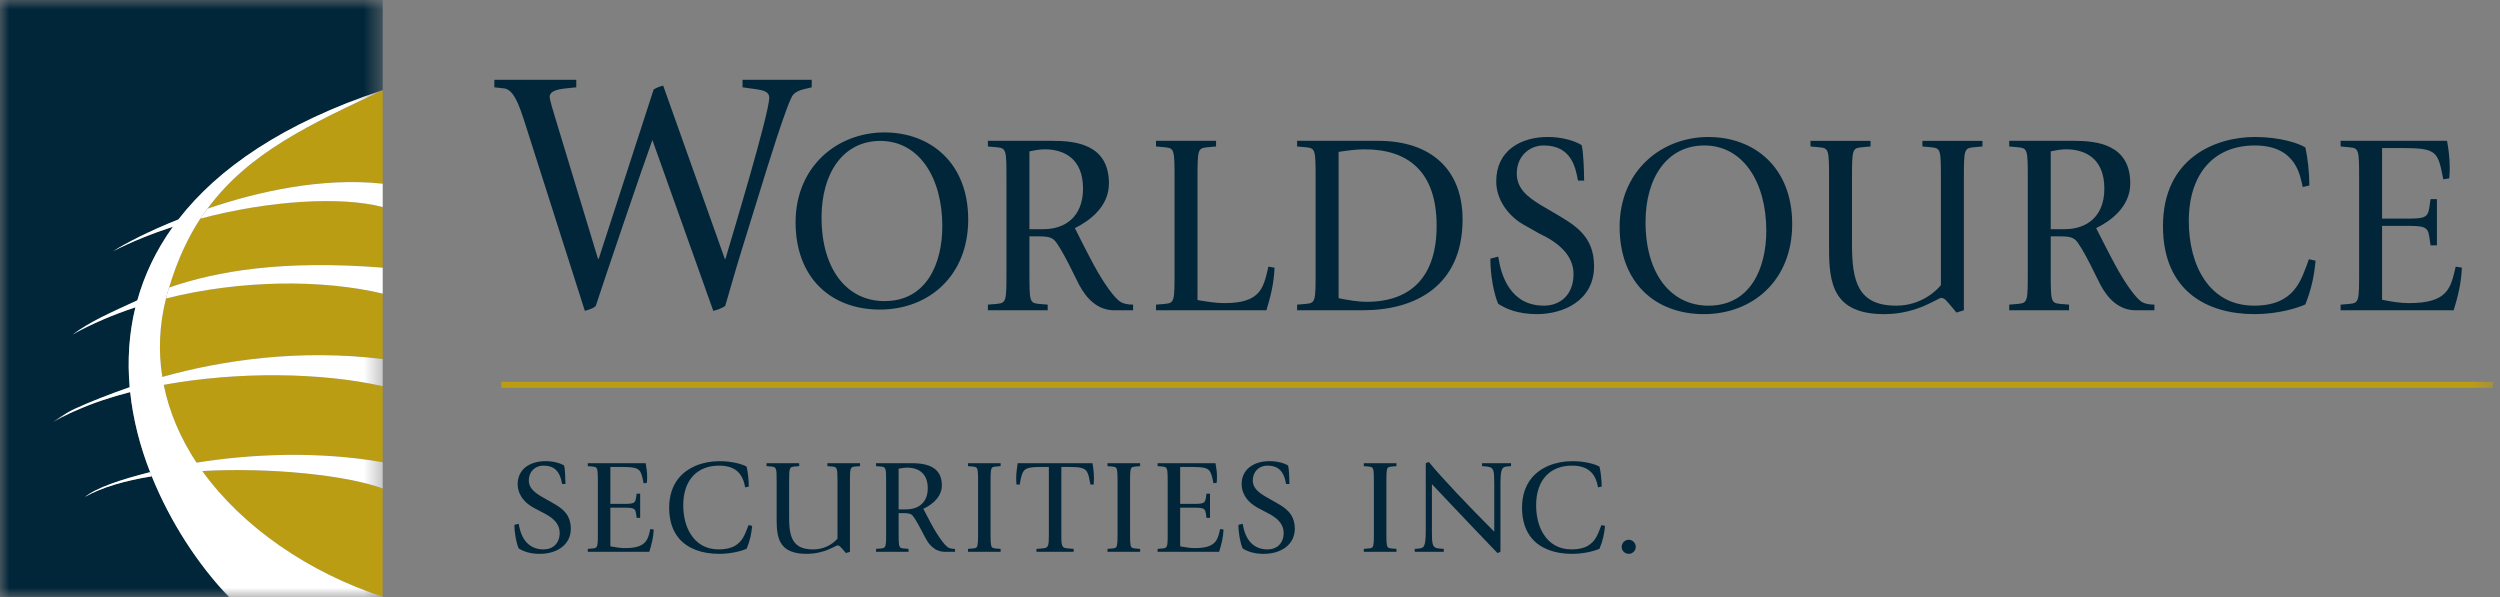
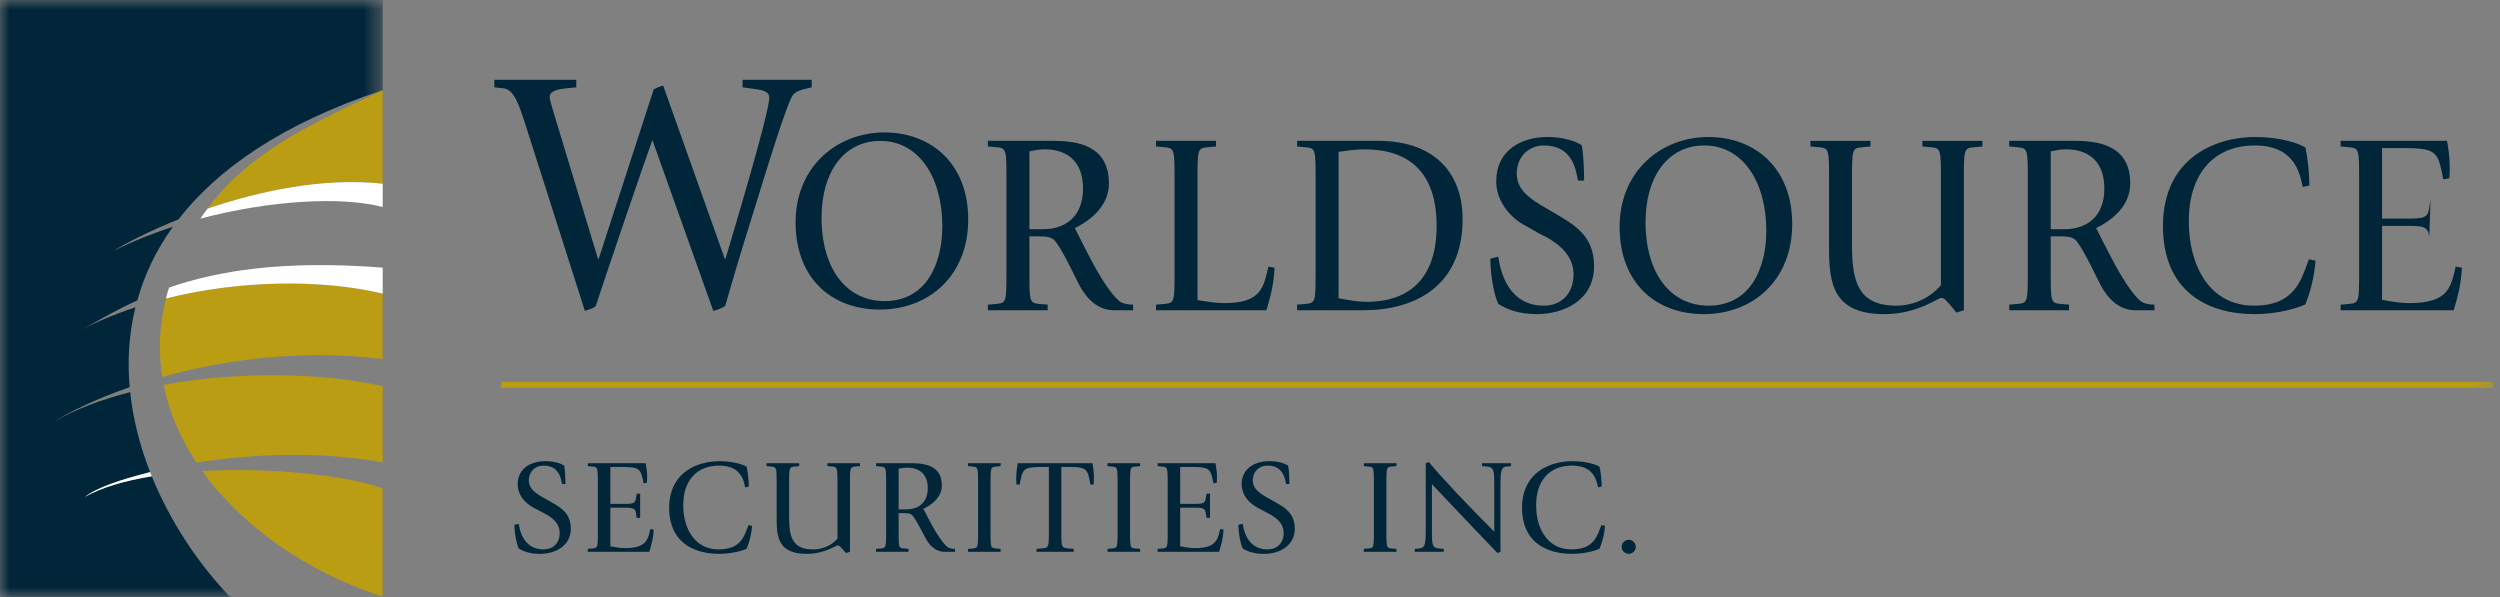
<svg xmlns="http://www.w3.org/2000/svg" width="134" height="32" viewBox="0 0 134 32" fill="none">
  <rect x="0" y="0" width="134" height="32" fill="#808080" stroke="none" />
-   <path fill-rule="evenodd" clip-rule="evenodd" d="M10.737 11.72C10.056 12.758 9.497 13.973 9.064 15.414C11.62 14.527 15.143 13.926 20.512 14.347V11.098C18.312 10.514 14.459 10.732 10.737 11.72Z" fill="#BB9D13" />
  <path fill-rule="evenodd" clip-rule="evenodd" d="M10.84 25.247C12.997 28.246 16.494 30.68 20.507 31.979L20.511 26.181C18.581 25.474 14.544 25.044 10.84 25.247Z" fill="#BB9D13" />
  <path fill-rule="evenodd" clip-rule="evenodd" d="M8.898 15.997C8.536 17.437 8.484 18.848 8.699 20.204C11.943 19.294 16.075 18.702 20.512 19.243V15.737C17.268 14.964 12.901 14.995 8.898 15.997Z" fill="#BB9D13" />
  <path fill-rule="evenodd" clip-rule="evenodd" d="M8.776 20.627C9.071 22.098 9.679 23.501 10.534 24.798C13.49 24.323 17.081 24.172 20.512 24.777V20.701C17.24 19.96 12.748 19.901 8.776 20.627Z" fill="#BB9D13" />
  <path fill-rule="evenodd" clip-rule="evenodd" d="M11.12 11.186C13.882 10.243 17.309 9.498 20.512 9.847V4.836C16.649 6.647 13.348 8.164 11.12 11.186Z" fill="#BB9D13" />
  <mask id="mask0_947_4179" style="mask-type:luminance" maskUnits="userSpaceOnUse" x="0" y="0" width="21" height="32">
    <path fill-rule="evenodd" clip-rule="evenodd" d="M0 0H20.514V31.996H0V0Z" fill="white" />
  </mask>
  <g mask="url(#mask0_947_4179)">
    <path fill-rule="evenodd" clip-rule="evenodd" d="M4.548 26.636C5.205 26.193 6.444 25.71 8.046 25.306C7.508 23.928 7.132 22.481 6.977 21.016C5.433 21.415 4.02 21.943 2.868 22.618C3.75 22.062 5.158 21.376 6.95 20.753C6.826 19.329 6.91 17.89 7.258 16.474C6.064 16.866 4.925 17.35 3.886 17.936C4.889 17.416 5.967 16.736 7.36 16.098C7.737 14.747 8.358 13.421 9.268 12.153C8.151 12.518 7.069 12.951 6.073 13.458C6.71 13.052 7.956 12.403 9.563 11.76C11.673 9.038 15.165 6.608 20.514 4.831V-0H0V31.996H12.33C10.637 30.221 9.132 27.984 8.136 25.53C6.709 25.762 5.45 26.12 4.548 26.636Z" fill="#012639" />
  </g>
  <path fill-rule="evenodd" clip-rule="evenodd" d="M4.548 26.637C5.449 26.12 6.709 25.762 8.135 25.53C8.106 25.456 8.075 25.38 8.047 25.306C6.443 25.711 5.178 26.131 4.548 26.637Z" fill="white" />
  <path fill-rule="evenodd" clip-rule="evenodd" d="M9.064 15.414C9.032 15.52 8.996 15.617 8.964 15.726C8.94 15.818 8.922 15.907 8.898 15.997C12.901 14.994 17.268 14.965 20.513 15.737V14.346C15.142 13.924 11.619 14.527 9.064 15.414Z" fill="white" />
  <path fill-rule="evenodd" clip-rule="evenodd" d="M20.513 9.847C17.311 9.499 13.882 10.244 11.121 11.185C10.99 11.362 10.859 11.535 10.737 11.72C14.458 10.732 18.312 10.515 20.513 11.098V9.847Z" fill="white" />
  <mask id="mask1_947_4179" style="mask-type:luminance" maskUnits="userSpaceOnUse" x="2" y="4" width="19" height="29">
    <path fill-rule="evenodd" clip-rule="evenodd" d="M2.849 4.83H20.565V32H2.849V4.83Z" fill="white" />
  </mask>
  <g mask="url(#mask1_947_4179)">
-     <path fill-rule="evenodd" clip-rule="evenodd" d="M10.841 25.246C14.545 25.043 18.58 25.474 20.513 26.182V24.776C17.082 24.172 13.49 24.324 10.534 24.799C10.534 24.799 10.533 24.799 10.533 24.798C9.678 23.502 9.072 22.099 8.776 20.627C12.747 19.901 17.24 19.96 20.513 20.7V19.244C16.075 18.702 11.944 19.294 8.7 20.204C8.485 18.849 8.535 17.437 8.898 15.997C8.922 15.907 8.94 15.817 8.964 15.726C8.996 15.616 9.033 15.521 9.064 15.413C9.496 13.973 10.057 12.757 10.737 11.719C10.859 11.534 10.991 11.361 11.12 11.185C13.347 8.165 16.648 6.647 20.513 4.837V4.83C15.164 6.608 11.673 9.037 9.564 11.761C9.479 11.868 9.4 11.975 9.321 12.084C9.4 11.975 9.479 11.868 9.563 11.761C7.954 12.403 6.709 13.053 6.074 13.458C7.069 12.951 8.151 12.518 9.268 12.153C8.357 13.422 7.737 14.749 7.36 16.098C7.342 16.163 7.325 16.228 7.307 16.293C7.325 16.228 7.342 16.163 7.359 16.099C5.966 16.735 4.803 17.241 3.887 17.936C4.925 17.351 6.064 16.866 7.257 16.474C6.91 17.89 6.827 19.33 6.951 20.753C6.958 20.84 6.968 20.927 6.977 21.014C6.968 20.928 6.958 20.84 6.949 20.754C5.871 21.129 4.829 21.531 4.017 21.906C3.462 22.162 2.849 22.615 2.849 22.615C2.849 22.615 3.632 22.174 4.121 21.985C5.017 21.587 5.916 21.29 6.978 21.016C6.978 21.016 6.978 21.016 6.978 21.017C7.132 22.482 7.508 23.927 8.047 25.306C8.075 25.381 8.105 25.454 8.135 25.531C9.131 27.986 10.578 30.225 12.269 32H20.565C16.551 30.7 12.998 28.246 10.841 25.246Z" fill="white" />
-   </g>
+     </g>
  <path fill-rule="evenodd" clip-rule="evenodd" d="M30.309 25.943H30.129C30.006 25.209 29.668 24.957 29.121 24.957C28.668 24.957 28.344 25.301 28.344 25.741C28.344 26.058 28.509 26.259 28.783 26.461C28.97 26.597 29.208 26.72 29.539 26.908C29.992 27.159 30.252 27.353 30.424 27.641C30.533 27.822 30.597 28.074 30.597 28.339C30.597 29.175 29.885 29.687 28.927 29.687C28.43 29.687 28.071 29.564 27.804 29.398C27.681 29.131 27.574 28.599 27.574 28.131L27.804 28.074C27.94 28.973 28.408 29.448 29.136 29.448C29.633 29.448 29.999 29.125 29.999 28.562C29.999 28.347 29.92 28.117 29.74 27.922C29.532 27.692 29.236 27.548 29.013 27.432C28.733 27.288 28.459 27.152 28.264 26.987C27.912 26.691 27.747 26.317 27.747 25.949C27.747 25.166 28.38 24.718 29.244 24.718C29.705 24.718 30.057 24.841 30.237 24.949C30.288 25.151 30.302 25.568 30.309 25.943Z" fill="#012639" />
  <path fill-rule="evenodd" clip-rule="evenodd" d="M34.608 24.827C34.658 25.108 34.688 25.302 34.688 25.59C34.688 25.763 34.673 25.798 34.673 25.878L34.5 25.907C34.406 25.41 34.342 25.288 34.255 25.202C34.154 25.101 33.953 25.029 33.427 25.029H32.715V27.009H33.478C33.802 27.009 33.939 26.979 33.996 26.922C34.061 26.857 34.075 26.836 34.125 26.461H34.313V27.757H34.125C34.09 27.491 34.075 27.354 33.996 27.296C33.931 27.246 33.874 27.21 33.427 27.21H32.715V29.283C33.111 29.355 33.276 29.378 33.507 29.378C33.83 29.378 34.075 29.34 34.248 29.276C34.709 29.103 34.76 28.757 34.86 28.354L35.04 28.384C35.018 28.844 34.925 29.168 34.802 29.578H31.506V29.42C31.757 29.399 31.865 29.399 31.937 29.355C32.038 29.297 32.045 29.053 32.045 28.744V25.798C32.045 25.274 32.023 25.172 31.988 25.108C31.937 25.021 31.902 25.014 31.506 24.985V24.827H34.608Z" fill="#012639" />
  <path fill-rule="evenodd" clip-rule="evenodd" d="M40.136 26.079L39.941 26.123C39.827 25.475 39.503 24.957 38.544 24.957C37.379 24.957 36.623 25.719 36.623 27.08C36.623 27.678 36.76 28.21 37.005 28.606C37.328 29.139 37.84 29.448 38.523 29.448C38.883 29.448 39.192 29.377 39.395 29.254C39.798 29.009 39.913 28.7 40.121 28.145L40.316 28.188C40.279 28.592 40.2 28.982 40.02 29.413C39.639 29.578 39.078 29.686 38.538 29.686C37.623 29.686 36.861 29.405 36.399 28.865C36.054 28.462 35.867 27.909 35.867 27.217C35.867 26.576 36.04 26.058 36.357 25.654C36.839 25.044 37.674 24.719 38.559 24.719C39.301 24.719 39.855 24.906 40.02 25.014C40.085 25.296 40.136 25.734 40.136 26.079Z" fill="#012639" />
  <path fill-rule="evenodd" clip-rule="evenodd" d="M42.837 24.827V24.985L42.585 25.006C42.325 25.029 42.297 25.058 42.297 25.771V27.757C42.297 28.088 42.318 28.391 42.376 28.613C42.534 29.234 42.938 29.449 43.593 29.449C44.118 29.449 44.594 29.212 44.889 28.873V25.727C44.889 25.058 44.852 25.029 44.607 25.006L44.349 24.985V24.827H46.098V24.985L45.831 25.006C45.566 25.029 45.558 25.115 45.558 25.784V29.578L45.342 29.643C45.018 29.261 44.982 29.24 44.91 29.234C44.795 29.218 44.234 29.686 43.233 29.686C42.541 29.686 42.074 29.499 41.844 29.082C41.693 28.809 41.628 28.462 41.628 27.901V25.842C41.628 25.108 41.628 25.029 41.347 25.006L41.087 24.985V24.827H42.837Z" fill="#012639" />
  <path fill-rule="evenodd" clip-rule="evenodd" d="M48.166 27.304H48.525C48.806 27.304 49.044 27.26 49.253 27.131C49.541 26.95 49.728 26.656 49.728 26.166C49.728 25.453 49.325 25.065 48.605 25.065C48.482 25.065 48.36 25.087 48.166 25.122V27.304ZM48.886 24.827C50.001 24.827 50.483 25.237 50.483 26.022C50.483 26.532 50.131 26.965 49.49 27.274C49.77 27.808 49.973 28.204 50.159 28.506C50.448 28.973 50.635 29.204 50.786 29.319C50.908 29.413 51.096 29.42 51.146 29.42H51.19V29.578H50.663C50.462 29.578 50.253 29.535 50.052 29.383C49.757 29.16 49.67 28.966 49.397 28.441C49.094 27.865 48.943 27.635 48.849 27.577C48.799 27.548 48.698 27.505 48.497 27.505H48.166V28.649C48.166 29.212 48.194 29.275 48.245 29.334C48.295 29.398 48.432 29.398 48.698 29.42V29.578H46.956V29.42L47.222 29.398C47.438 29.369 47.496 29.369 47.496 28.773V25.799C47.496 25.101 47.489 25.028 47.215 25.007L46.956 24.985V24.827H48.886Z" fill="#012639" />
  <path fill-rule="evenodd" clip-rule="evenodd" d="M53.634 24.827V24.985C53.281 25.014 53.187 25.014 53.145 25.115C53.115 25.18 53.094 25.281 53.094 25.798V28.686C53.094 29.234 53.13 29.319 53.209 29.362C53.273 29.399 53.439 29.405 53.634 29.42V29.578H51.884V29.42C52.165 29.399 52.259 29.391 52.309 29.362C52.381 29.319 52.425 29.234 52.425 28.757V25.798C52.425 25.267 52.403 25.172 52.366 25.108C52.324 25.021 52.266 25.014 51.884 24.985V24.827H53.634Z" fill="#012639" />
  <path fill-rule="evenodd" clip-rule="evenodd" d="M58.557 24.827C58.629 25.209 58.644 25.568 58.629 25.85L58.622 25.971H58.449C58.414 25.784 58.392 25.669 58.363 25.554C58.334 25.439 58.305 25.359 58.262 25.288C58.133 25.065 57.83 25.029 57.348 25.029H56.887V28.563C56.887 29.147 56.887 29.326 57.104 29.378C57.197 29.399 57.356 29.399 57.549 29.42V29.578H55.556V29.42C55.707 29.405 55.88 29.399 56.001 29.378C56.196 29.34 56.218 29.182 56.218 28.707V25.029H55.75C55.383 25.029 55.188 25.065 55.102 25.093C54.965 25.144 54.835 25.202 54.749 25.526C54.72 25.633 54.691 25.777 54.656 25.971H54.483C54.476 25.871 54.468 25.771 54.468 25.648C54.468 25.359 54.504 25.093 54.548 24.827H58.557Z" fill="#012639" />
  <path fill-rule="evenodd" clip-rule="evenodd" d="M61.11 24.827V24.985C60.758 25.014 60.664 25.014 60.621 25.115C60.592 25.18 60.571 25.281 60.571 25.798V28.686C60.571 29.234 60.606 29.319 60.686 29.362C60.75 29.399 60.916 29.405 61.11 29.42V29.578H59.361V29.42C59.641 29.399 59.735 29.391 59.785 29.362C59.858 29.319 59.901 29.234 59.901 28.757V25.798C59.901 25.267 59.879 25.172 59.843 25.108C59.8 25.021 59.742 25.014 59.361 24.985V24.827H61.11Z" fill="#012639" />
  <path fill-rule="evenodd" clip-rule="evenodd" d="M65.15 24.827C65.201 25.108 65.23 25.302 65.23 25.59C65.23 25.763 65.215 25.798 65.215 25.878L65.043 25.907C64.949 25.41 64.884 25.288 64.798 25.202C64.697 25.101 64.495 25.029 63.97 25.029H63.257V27.009H64.02C64.344 27.009 64.481 26.979 64.539 26.922C64.604 26.857 64.618 26.836 64.668 26.461H64.856V27.757H64.668C64.632 27.491 64.618 27.354 64.539 27.296C64.474 27.246 64.416 27.21 63.97 27.21H63.257V29.283C63.653 29.355 63.819 29.378 64.05 29.378C64.373 29.378 64.618 29.34 64.791 29.276C65.251 29.103 65.302 28.757 65.402 28.354L65.583 28.384C65.56 28.844 65.467 29.168 65.345 29.578H62.048V29.42C62.3 29.399 62.408 29.399 62.48 29.355C62.581 29.297 62.588 29.053 62.588 28.744V25.798C62.588 25.274 62.566 25.172 62.53 25.108C62.48 25.021 62.444 25.014 62.048 24.985V24.827H65.15Z" fill="#012639" />
  <path fill-rule="evenodd" clip-rule="evenodd" d="M69.114 25.943H68.934C68.812 25.209 68.474 24.957 67.926 24.957C67.473 24.957 67.149 25.301 67.149 25.741C67.149 26.058 67.314 26.259 67.589 26.461C67.775 26.597 68.013 26.72 68.344 26.908C68.797 27.159 69.057 27.353 69.23 27.641C69.338 27.822 69.402 28.074 69.402 28.339C69.402 29.175 68.69 29.687 67.732 29.687C67.235 29.687 66.876 29.564 66.609 29.398C66.486 29.131 66.379 28.599 66.379 28.131L66.609 28.074C66.746 28.973 67.213 29.448 67.941 29.448C68.438 29.448 68.805 29.125 68.805 28.562C68.805 28.347 68.726 28.117 68.545 27.922C68.337 27.692 68.041 27.548 67.819 27.432C67.538 27.288 67.265 27.152 67.07 26.987C66.717 26.691 66.552 26.317 66.552 25.949C66.552 25.166 67.185 24.718 68.049 24.718C68.51 24.718 68.862 24.841 69.042 24.949C69.093 25.151 69.107 25.568 69.114 25.943Z" fill="#012639" />
  <path fill-rule="evenodd" clip-rule="evenodd" d="M74.85 24.827V24.985C74.498 25.014 74.403 25.014 74.361 25.115C74.332 25.18 74.31 25.281 74.31 25.798V28.686C74.31 29.234 74.346 29.319 74.426 29.362C74.49 29.399 74.656 29.405 74.85 29.42V29.578H73.101V29.42C73.381 29.399 73.475 29.391 73.526 29.362C73.598 29.319 73.64 29.234 73.64 28.757V25.798C73.64 25.267 73.619 25.172 73.583 25.108C73.54 25.021 73.482 25.014 73.101 24.985V24.827H74.85Z" fill="#012639" />
  <path fill-rule="evenodd" clip-rule="evenodd" d="M76.586 24.762C77.263 25.598 78.703 27.109 80.092 28.499V25.936C80.092 25.231 80.071 25.065 79.754 25.015C79.675 25 79.545 24.993 79.437 24.985V24.827H80.992V24.985C80.927 24.993 80.87 24.993 80.813 25C80.668 25.015 80.654 25.015 80.589 25.058C80.503 25.115 80.424 25.288 80.424 25.857V29.578L80.265 29.644C79.466 28.809 78.659 27.974 77.868 27.131L76.751 25.95V28.47C76.751 29.125 76.766 29.319 77.025 29.384C77.112 29.405 77.234 29.405 77.386 29.421V29.578H75.83V29.421C76.103 29.399 76.212 29.399 76.291 29.313C76.385 29.204 76.421 28.953 76.421 28.456V24.827L76.586 24.762Z" fill="#012639" />
  <path fill-rule="evenodd" clip-rule="evenodd" d="M85.85 26.079L85.655 26.123C85.541 25.475 85.217 24.957 84.258 24.957C83.093 24.957 82.337 25.719 82.337 27.08C82.337 27.678 82.473 28.21 82.718 28.606C83.042 29.139 83.553 29.448 84.237 29.448C84.597 29.448 84.906 29.377 85.109 29.254C85.511 29.009 85.627 28.7 85.835 28.145L86.03 28.188C85.993 28.592 85.914 28.982 85.734 29.413C85.353 29.578 84.792 29.686 84.252 29.686C83.337 29.686 82.575 29.405 82.113 28.865C81.768 28.462 81.581 27.909 81.581 27.217C81.581 26.576 81.754 26.058 82.07 25.654C82.552 25.044 83.388 24.719 84.273 24.719C85.014 24.719 85.569 24.906 85.734 25.014C85.799 25.296 85.85 25.734 85.85 26.079Z" fill="#012639" />
  <path fill-rule="evenodd" clip-rule="evenodd" d="M87.302 29.686C87.094 29.686 86.921 29.521 86.921 29.312C86.921 29.103 87.094 28.93 87.302 28.93C87.504 28.93 87.677 29.103 87.677 29.312C87.677 29.521 87.504 29.686 87.302 29.686Z" fill="#012639" />
  <mask id="mask2_947_4179" style="mask-type:luminance" maskUnits="userSpaceOnUse" x="0" y="0" width="134" height="32">
    <path fill-rule="evenodd" clip-rule="evenodd" d="M0 32H133.621V0H0V32Z" fill="white" />
  </mask>
  <g mask="url(#mask2_947_4179)">
    <path fill-rule="evenodd" clip-rule="evenodd" d="M26.875 20.785H133.621V20.465H26.875V20.785Z" fill="#BB9D13" />
    <path fill-rule="evenodd" clip-rule="evenodd" d="M28.082 6.423C27.833 5.69 27.551 4.79 27.005 4.736L26.497 4.681V4.278H30.888V4.681L30.34 4.736C30.058 4.773 29.462 4.826 29.462 5.193C29.462 5.342 29.672 6.038 29.759 6.313L32.053 13.874H32.09L35.038 4.79C35.213 4.698 35.319 4.643 35.547 4.59L38.849 13.874H38.885C39.218 12.735 41.232 6.092 41.232 5.23C41.232 4.918 40.914 4.845 40.595 4.79L39.801 4.681V4.278H43.508V4.681L43.048 4.79C42.855 4.845 42.662 4.918 42.522 5.065C42.221 5.377 41.037 9.267 40.791 10.057L39.768 13.358C39.309 14.847 38.975 16.076 38.867 16.406C38.603 16.551 38.532 16.587 38.232 16.662L34.968 7.505C34.508 8.754 32.248 15.414 31.931 16.406C31.788 16.534 31.595 16.587 31.348 16.662L28.082 6.423Z" fill="#012639" />
    <path fill-rule="evenodd" clip-rule="evenodd" d="M47.41 16.139C45.411 16.139 44.035 14.46 44.035 11.654C44.035 9.272 45.199 7.553 47.183 7.553C49.264 7.553 50.508 9.521 50.508 12.122C50.508 14.13 49.661 16.139 47.41 16.139ZM47.41 7.098C44.855 7.098 42.643 8.942 42.643 11.914C42.643 14.887 44.538 16.593 47.159 16.593C49.779 16.593 51.896 14.79 51.896 11.762C51.896 8.708 49.844 7.098 47.41 7.098Z" fill="#012639" />
    <path fill-rule="evenodd" clip-rule="evenodd" d="M55.93 12.284H55.177V8.113C55.44 8.058 55.719 8.003 55.997 8.003C57.029 8.003 58.05 8.498 58.05 10.108C58.05 11.664 57.041 12.284 55.93 12.284ZM60.076 16.191C59.743 15.999 59.16 15.187 58.603 14.155C58.246 13.494 57.81 12.612 57.612 12.227C58.339 11.87 59.439 11.114 59.439 9.833C59.439 7.74 57.662 7.548 56.408 7.548H52.952V7.852L53.428 7.893C53.946 7.948 53.946 8.018 53.946 9.696V14.484C53.946 16.163 53.946 16.232 53.428 16.289L52.952 16.328V16.63H56.156V16.328L55.678 16.289C55.177 16.232 55.177 16.163 55.177 14.484V12.669H55.666C55.945 12.669 56.276 12.669 56.486 12.849C56.66 12.999 56.96 13.519 57.308 14.197L57.836 15.256C58.235 16.012 58.84 16.63 59.714 16.63H60.734V16.328C60.444 16.328 60.207 16.272 60.076 16.191Z" fill="#012639" />
    <path fill-rule="evenodd" clip-rule="evenodd" d="M61.962 16.329L62.438 16.289C62.956 16.233 62.956 16.163 62.956 14.485V9.697C62.956 8.018 62.956 7.948 62.438 7.894L61.962 7.851V7.548H65.181V7.851L64.704 7.894C64.186 7.948 64.186 8.018 64.186 9.697V16.082C64.665 16.163 65.153 16.247 65.629 16.247C67.589 16.247 67.723 15.422 67.987 14.292L68.316 14.347C68.277 15.228 68.106 15.876 67.881 16.63H61.962V16.329Z" fill="#012639" />
    <path fill-rule="evenodd" clip-rule="evenodd" d="M73.259 16.176C72.756 16.176 72.251 16.082 71.749 15.984V8.14C72.212 8.071 72.674 8.004 73.138 8.004C75.495 8.004 77.004 9.214 77.004 12.105C77.004 14.787 75.668 16.176 73.259 16.176ZM73.867 7.548H69.524V7.852L70.001 7.893C70.517 7.949 70.517 8.018 70.517 9.697V14.484C70.517 16.162 70.517 16.232 70.001 16.289L69.524 16.328V16.629H73.071C75.841 16.629 78.394 15.338 78.394 11.76C78.394 9.09 76.7 7.548 73.867 7.548Z" fill="#012639" />
    <path fill-rule="evenodd" clip-rule="evenodd" d="M83.309 11.415C84.357 12.036 85.442 12.612 85.442 14.264C85.442 16.121 83.785 16.837 82.384 16.837C81.352 16.837 80.715 16.549 80.305 16.286C80.065 15.75 79.883 14.732 79.883 13.864L80.305 13.753C80.45 14.746 80.94 16.383 82.754 16.383C83.668 16.383 84.341 15.762 84.341 14.691C84.341 13.685 83.536 12.998 82.501 12.516L81.654 12.036C80.901 11.608 80.198 10.756 80.198 9.721C80.198 8.044 81.549 7.342 82.954 7.342C83.773 7.342 84.435 7.563 84.779 7.781C84.884 8.222 84.909 9.336 84.909 9.682H84.58C84.451 8.992 84.237 7.797 82.742 7.797C81.974 7.797 81.299 8.373 81.299 9.295C81.299 10.108 81.868 10.549 82.583 10.99L83.309 11.415Z" fill="#012639" />
    <path fill-rule="evenodd" clip-rule="evenodd" d="M91.576 16.384C89.578 16.384 88.201 14.705 88.201 11.898C88.201 9.517 89.365 7.797 91.351 7.797C93.43 7.797 94.674 9.765 94.674 12.366C94.674 14.374 93.827 16.384 91.576 16.384ZM91.576 7.343C89.02 7.343 86.811 9.186 86.811 12.159C86.811 15.131 88.703 16.837 91.326 16.837C93.945 16.837 96.062 15.034 96.062 12.007C96.062 8.952 94.012 7.343 91.576 7.343Z" fill="#012639" />
    <path fill-rule="evenodd" clip-rule="evenodd" d="M104.536 16.356C104.351 16.163 104.248 15.969 104.047 15.969C103.863 15.969 102.763 16.838 101.002 16.838C98.261 16.838 98.037 15.199 98.037 13.329V9.697C98.037 8.018 98.037 7.948 97.521 7.894L97.043 7.851V7.549H100.261V7.851L99.785 7.894C99.267 7.948 99.267 8.018 99.267 9.697V13.109C99.267 15.077 99.585 16.383 101.638 16.383C103.014 16.383 103.836 15.531 104.033 15.282V9.697C104.033 8.018 104.033 7.948 103.516 7.894L103.041 7.851V7.549H106.259V7.851L105.782 7.894C105.264 7.948 105.264 8.018 105.264 9.697V16.63L104.866 16.753L104.536 16.356Z" fill="#012639" />
    <path fill-rule="evenodd" clip-rule="evenodd" d="M110.672 12.284H109.919V8.113C110.184 8.058 110.463 8.003 110.742 8.003C111.773 8.003 112.793 8.498 112.793 10.108C112.793 11.664 111.786 12.284 110.672 12.284ZM114.816 16.191C114.485 15.999 113.903 15.187 113.349 14.155C112.992 13.494 112.553 12.612 112.353 12.227C113.084 11.87 114.182 11.114 114.182 9.833C114.182 7.74 112.405 7.548 111.15 7.548H107.695V7.852L108.17 7.893C108.69 7.948 108.69 8.018 108.69 9.696V14.484C108.69 16.163 108.69 16.232 108.17 16.289L107.695 16.328V16.63H110.9V16.328L110.42 16.289C109.919 16.232 109.919 16.163 109.919 14.484V12.669H110.409C110.687 12.669 111.018 12.669 111.231 12.849C111.403 12.999 111.705 13.519 112.051 14.197L112.579 15.256C112.978 16.012 113.584 16.63 114.46 16.63H115.477V16.328C115.188 16.328 114.952 16.272 114.816 16.191Z" fill="#012639" />
    <path fill-rule="evenodd" clip-rule="evenodd" d="M124.115 13.975C124.033 14.841 123.888 15.488 123.57 16.314C123.199 16.494 122.126 16.837 120.843 16.837C118.314 16.837 115.935 15.612 115.935 12.118C115.935 8.443 118.779 7.342 120.871 7.342C122.22 7.342 123.227 7.686 123.57 7.906C123.691 8.457 123.782 9.254 123.782 9.943L123.425 10.024C123.292 9.476 123.118 7.797 120.856 7.797C118.687 7.797 117.32 9.283 117.32 11.855C117.32 14.208 118.406 16.383 120.817 16.383C123.013 16.383 123.347 14.994 123.758 13.894L124.115 13.975Z" fill="#012639" />
-     <path fill-rule="evenodd" clip-rule="evenodd" d="M125.457 16.329L125.933 16.289C126.449 16.233 126.449 16.163 126.449 14.485V9.697C126.449 8.018 126.449 7.948 125.933 7.894L125.457 7.851V7.548H131.161C131.215 7.851 131.306 8.373 131.306 9.007C131.306 9.324 131.282 9.434 131.282 9.558L130.96 9.612C130.671 8.141 130.645 7.935 128.776 7.935H127.679V11.718H128.859C129.891 11.718 130.13 11.704 130.209 11.142L130.277 10.675H130.619V13.151H130.277L130.209 12.682C130.13 12.118 129.891 12.106 128.859 12.106H127.679V16.067C128.156 16.163 128.648 16.247 129.121 16.247C131.227 16.247 131.36 15.422 131.625 14.292L131.957 14.347C131.916 15.228 131.746 15.876 131.518 16.63H125.457V16.329Z" fill="#012639" />
+     <path fill-rule="evenodd" clip-rule="evenodd" d="M125.457 16.329L125.933 16.289C126.449 16.233 126.449 16.163 126.449 14.485V9.697C126.449 8.018 126.449 7.948 125.933 7.894L125.457 7.851V7.548H131.161C131.215 7.851 131.306 8.373 131.306 9.007C131.306 9.324 131.282 9.434 131.282 9.558L130.96 9.612C130.671 8.141 130.645 7.935 128.776 7.935H127.679V11.718H128.859C129.891 11.718 130.13 11.704 130.209 11.142L130.277 10.675H130.619H130.277L130.209 12.682C130.13 12.118 129.891 12.106 128.859 12.106H127.679V16.067C128.156 16.163 128.648 16.247 129.121 16.247C131.227 16.247 131.36 15.422 131.625 14.292L131.957 14.347C131.916 15.228 131.746 15.876 131.518 16.63H125.457V16.329Z" fill="#012639" />
  </g>
</svg>